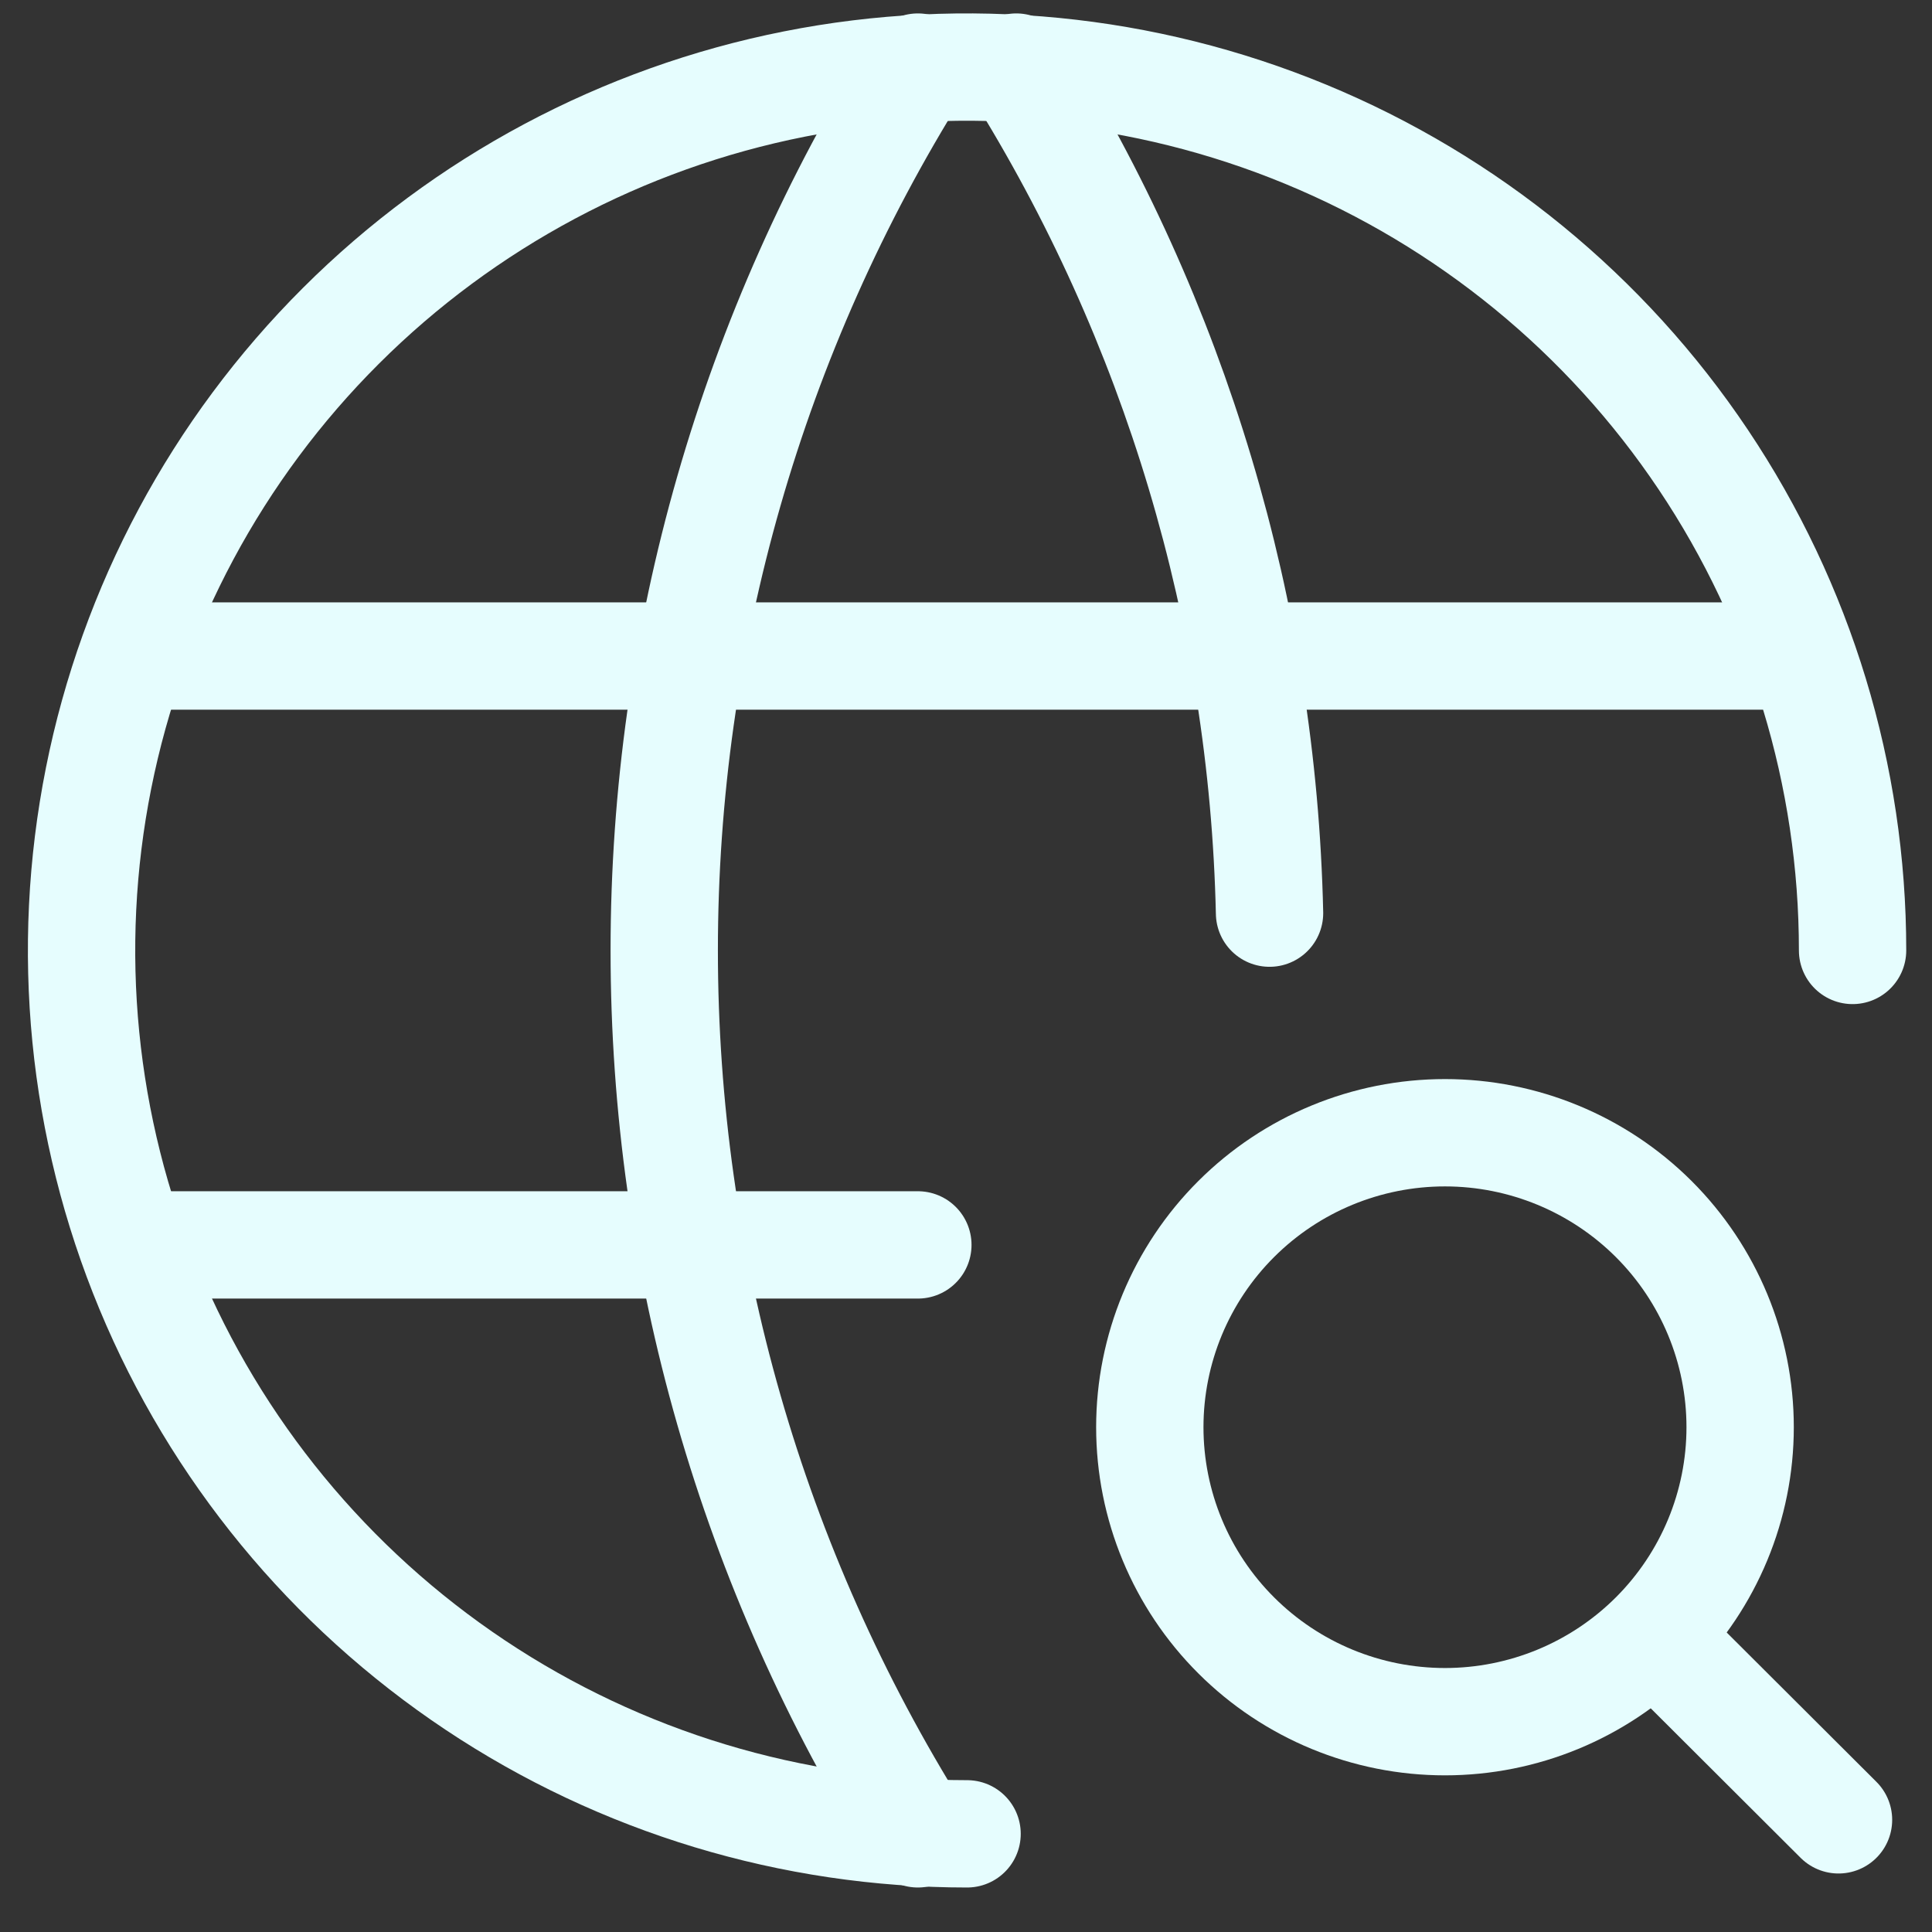
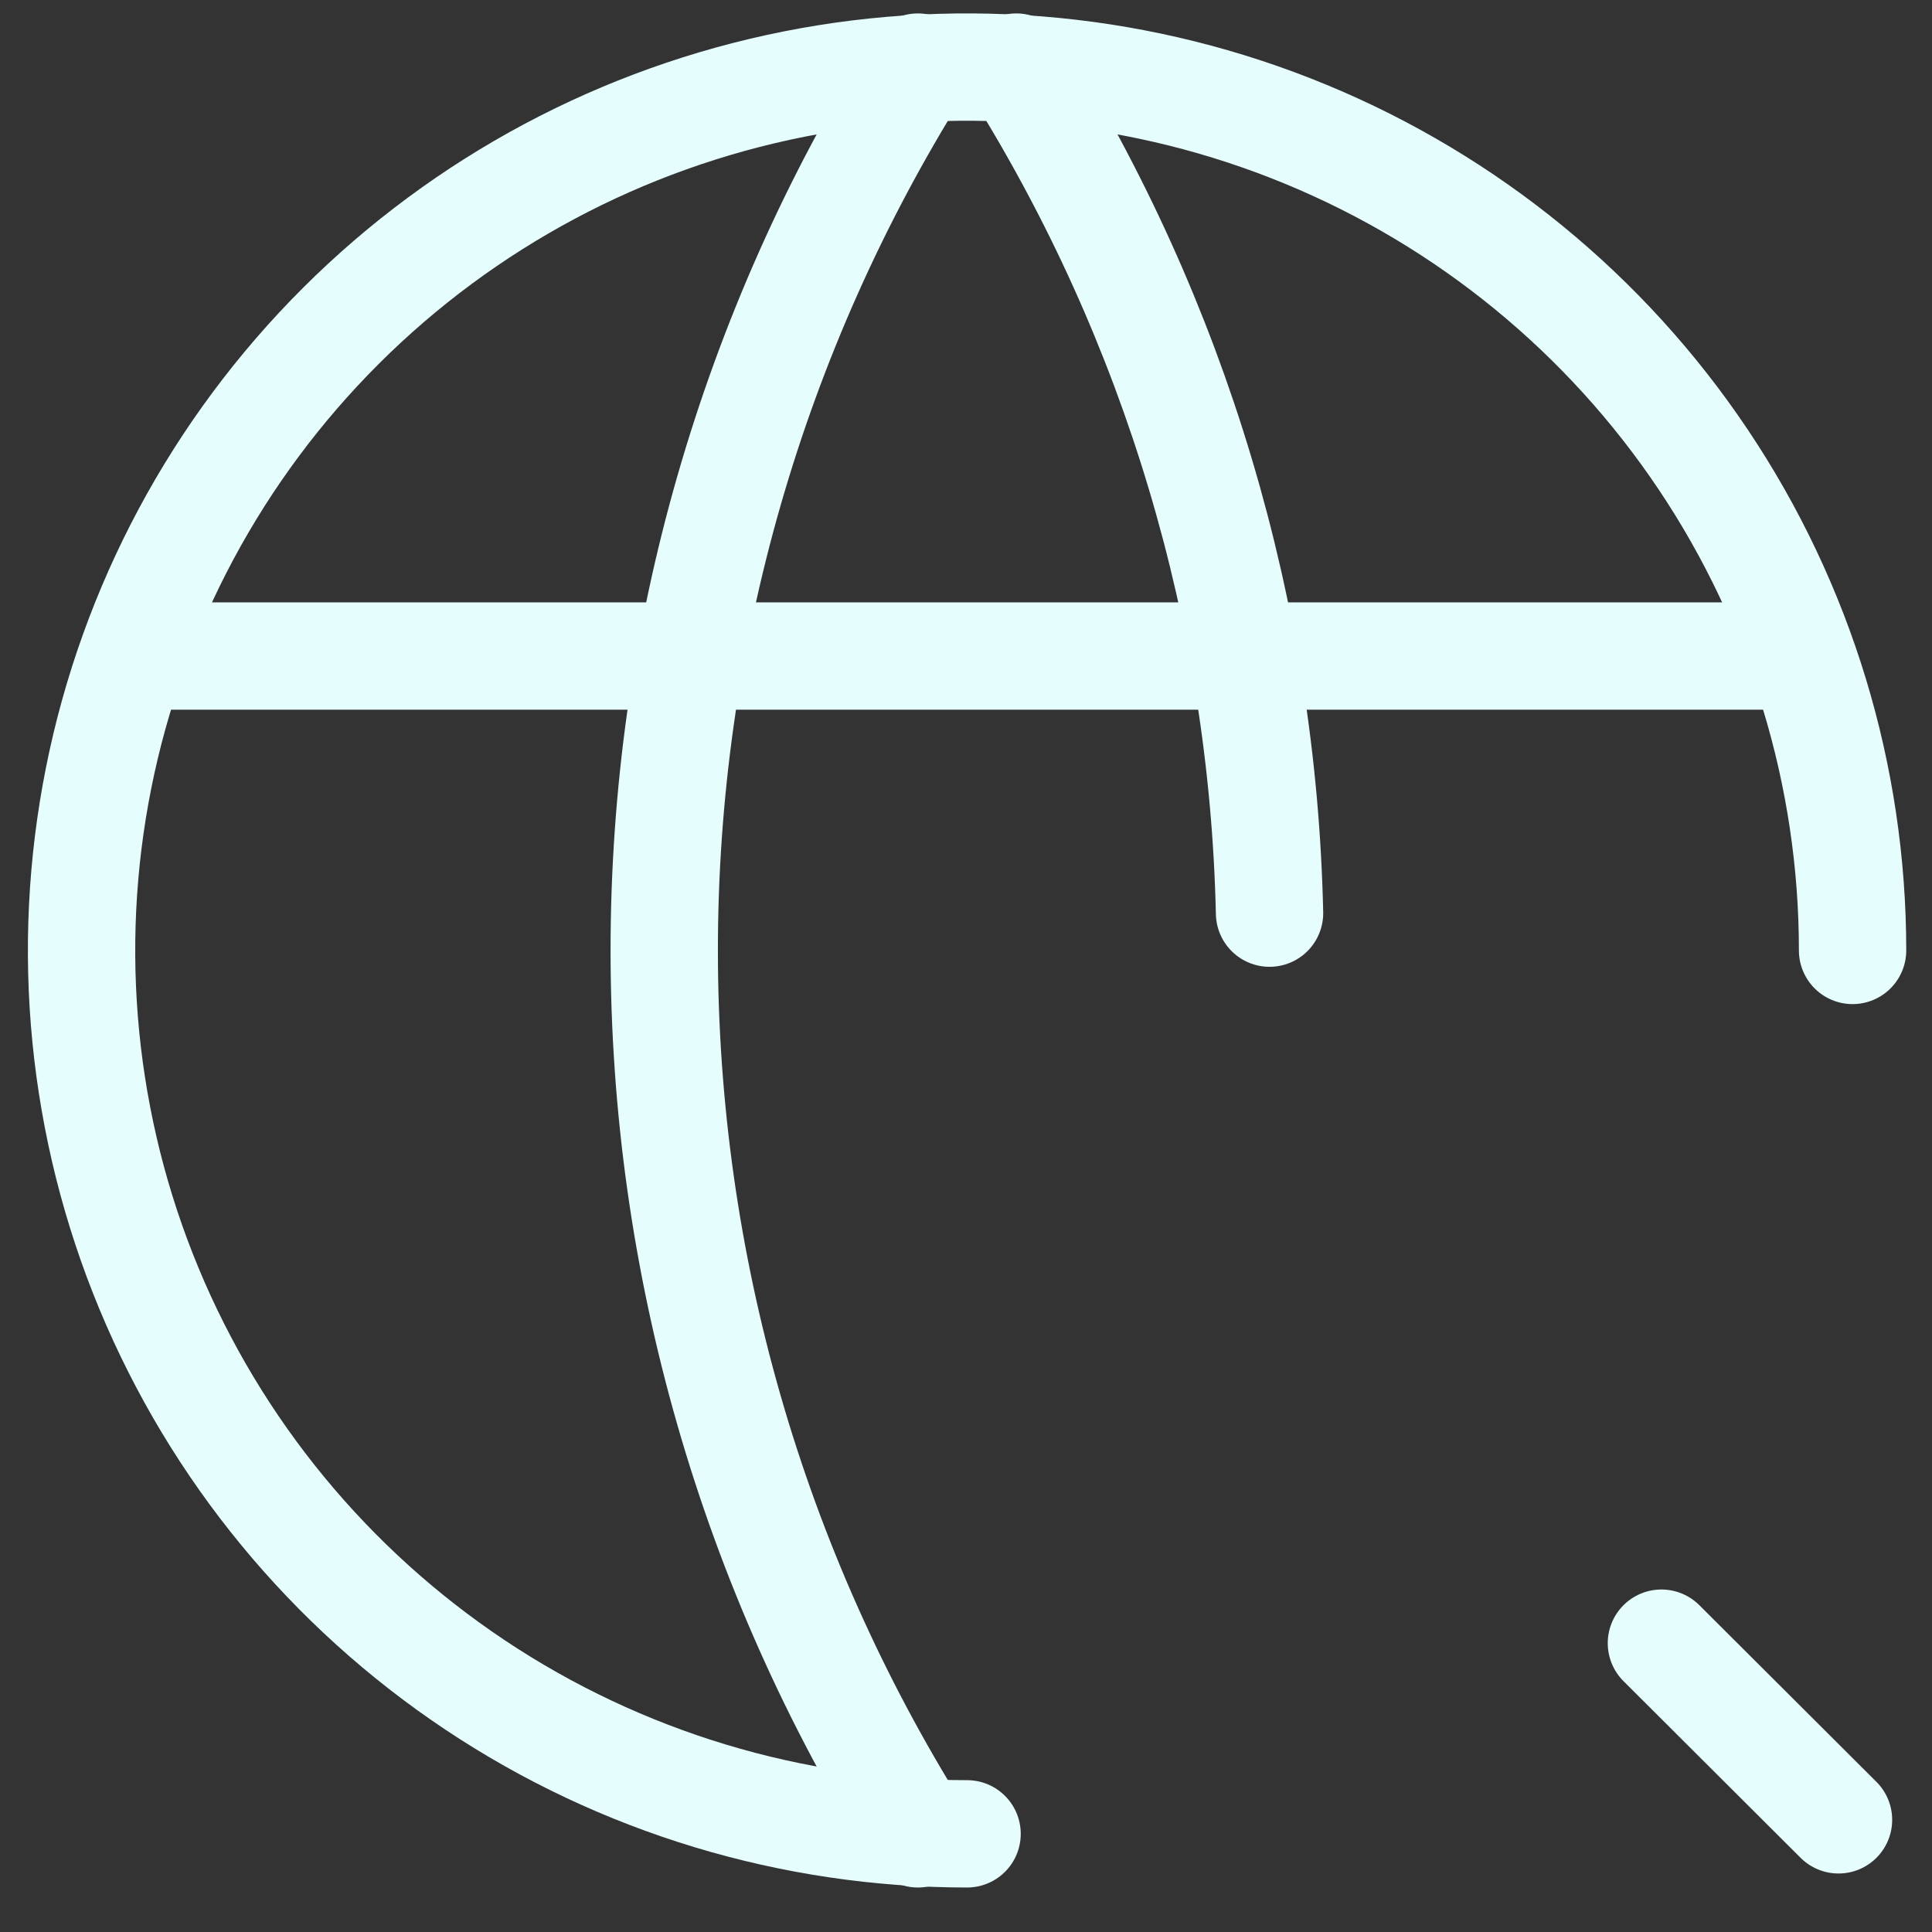
<svg xmlns="http://www.w3.org/2000/svg" width="36" height="36" viewBox="0 0 36 36" fill="none">
  <rect x="0" y="0" width="36" height="36" fill="#333333" stroke="none" />
  <path d="M34.52 17.71C34.52 14.455 33.552 11.273 31.739 8.566C29.926 5.859 27.349 3.749 24.334 2.503C21.319 1.257 18.002 0.931 14.801 1.566C11.6 2.201 8.66 3.769 6.353 6.071C4.045 8.373 2.474 11.306 1.837 14.499C1.2 17.692 1.527 21.002 2.776 24.01C4.025 27.017 6.14 29.588 8.853 31.397C11.566 33.206 14.757 34.171 18.02 34.171" stroke="#E6FDFE" stroke-width="2" stroke-linecap="round" stroke-linejoin="round" />
  <path d="M2.62 12.224H33.42" stroke="#E6FDFE" stroke-width="2" stroke-linecap="round" stroke-linejoin="round" />
-   <path d="M2.62 23.197H17.103" stroke="#E6FDFE" stroke-width="2" stroke-linecap="round" stroke-linejoin="round" />
  <path d="M17.103 1.25C14.015 6.187 12.377 11.891 12.377 17.71C12.377 23.53 14.015 29.234 17.103 34.171" stroke="#E6FDFE" stroke-width="2" stroke-linecap="round" stroke-linejoin="round" />
  <path d="M18.937 1.25C21.901 5.986 23.532 11.433 23.656 17.015" stroke="#E6FDFE" stroke-width="2" stroke-linecap="round" stroke-linejoin="round" />
-   <path d="M21.425 26.594C21.425 28.049 22.004 29.445 23.036 30.474C24.067 31.503 25.466 32.081 26.925 32.081C28.383 32.081 29.782 31.503 30.814 30.474C31.845 29.445 32.425 28.049 32.425 26.594C32.425 25.139 31.845 23.743 30.814 22.714C29.782 21.685 28.383 21.107 26.925 21.107C25.466 21.107 24.067 21.685 23.036 22.714C22.004 23.743 21.425 25.139 21.425 26.594Z" stroke="#E6FDFE" stroke-width="2" stroke-linecap="round" stroke-linejoin="round" />
  <path d="M30.958 30.618L34.258 33.91" stroke="#E6FDFE" stroke-width="2" stroke-linecap="round" stroke-linejoin="round" />
</svg>